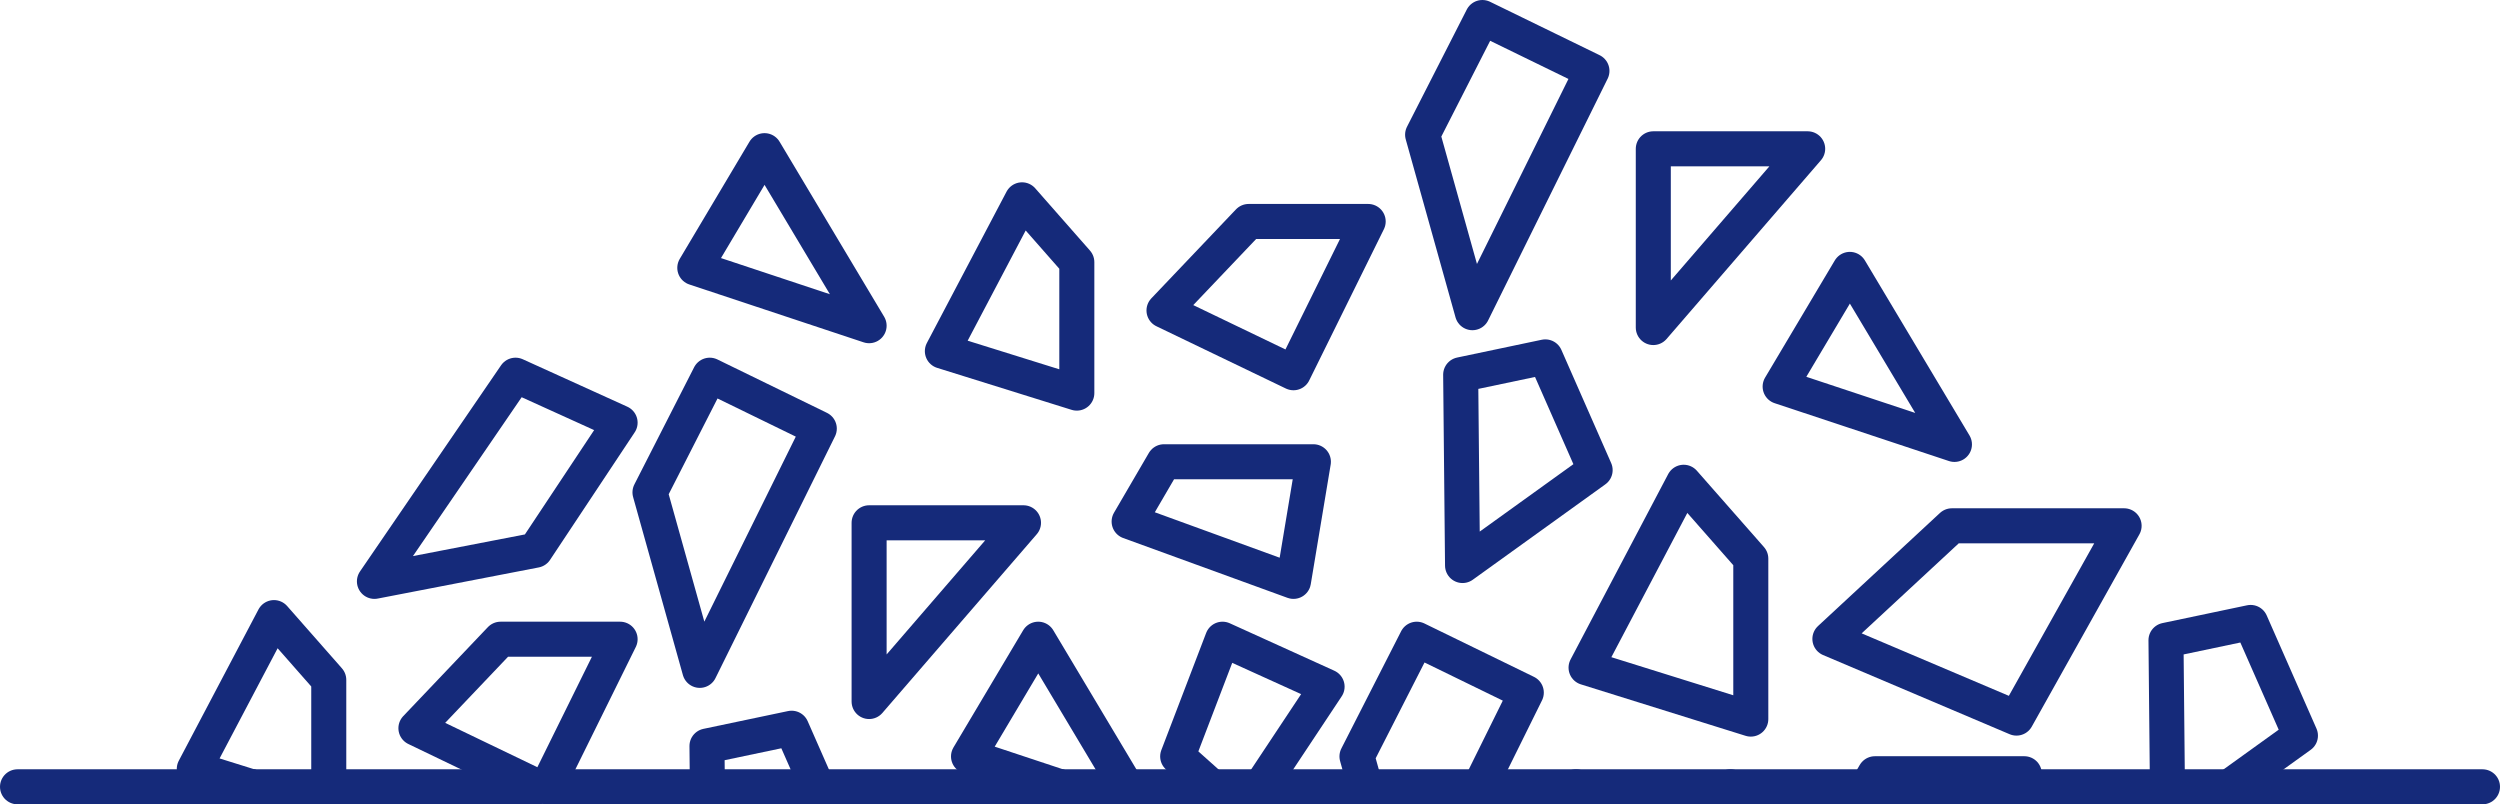
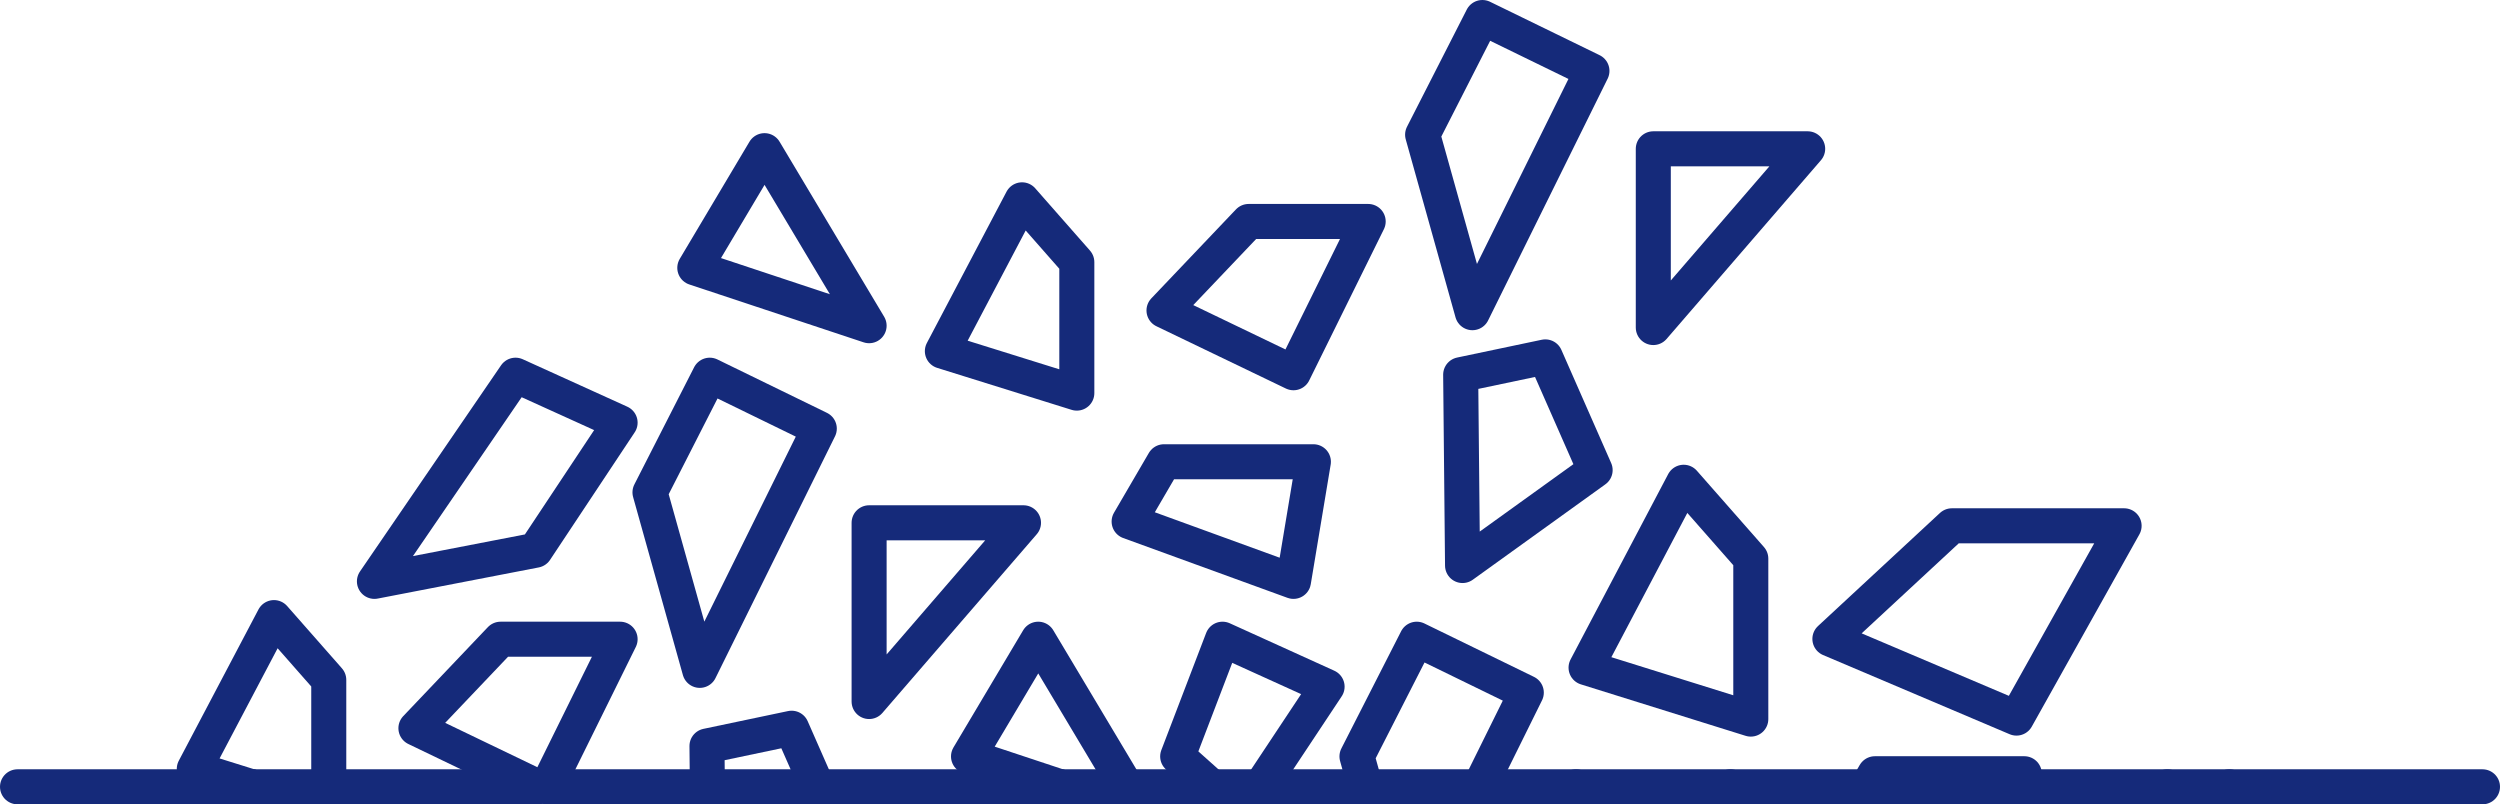
<svg xmlns="http://www.w3.org/2000/svg" version="1.1" id="Layer_1" x="0px" y="0px" width="142.739px" height="45.923px" viewBox="0 0 142.739 45.923" enable-background="new 0 0 142.739 45.923" xml:space="preserve">
  <g>
    <polygon fill="none" stroke="#152A7A" stroke-width="2" stroke-linecap="round" stroke-linejoin="round" stroke-miterlimit="10" points="   29.434,21.422 21.378,33.194 30.571,31.416 35.405,24.132  " />
    <polygon fill="none" stroke="#152A7A" stroke-width="2" stroke-linecap="round" stroke-linejoin="round" stroke-miterlimit="10" points="   37.111,28.112 39.954,38.275 46.778,24.471 40.523,21.422  " />
    <polygon fill="none" stroke="#152A7A" stroke-width="2" stroke-linecap="round" stroke-linejoin="round" stroke-miterlimit="10" points="   49.622,29.849 49.622,40.054 58.437,29.849  " />
-     <polygon fill="none" stroke="#152A7A" stroke-width="2" stroke-linecap="round" stroke-linejoin="round" stroke-miterlimit="10" points="   105.618,15.381 101.638,22.071 111.59,25.374  " />
    <polygon fill="none" stroke="#152A7A" stroke-width="2" stroke-linecap="round" stroke-linejoin="round" stroke-miterlimit="10" points="   111.444,30.021 104.479,36.479 115.132,41 121.277,30.021  " />
    <polygon fill="none" stroke="#152A7A" stroke-width="2" stroke-linecap="round" stroke-linejoin="round" stroke-miterlimit="10" points="   96.131,27.535 90.557,38.119 99.963,41.057 99.963,31.894  " />
    <polygon fill="none" stroke="#152A7A" stroke-width="2" stroke-linecap="round" stroke-linejoin="round" stroke-miterlimit="10" points="   43.651,8.602 39.67,15.292 49.622,18.596  " />
    <polygon fill="none" stroke="#152A7A" stroke-width="2" stroke-linecap="round" stroke-linejoin="round" stroke-miterlimit="10" points="   81.225,7.69 84.068,17.853 90.893,4.049 84.637,1  " />
    <polygon fill="none" stroke="#152A7A" stroke-width="2" stroke-linecap="round" stroke-linejoin="round" stroke-miterlimit="10" points="   71.292,12.645 66.459,17.726 73.852,21.282 78.117,12.645  " />
    <polygon fill="none" stroke="#152A7A" stroke-width="2" stroke-linecap="round" stroke-linejoin="round" stroke-miterlimit="10" points="   94.396,8.496 94.396,18.701 103.21,8.496  " />
    <polygon fill="none" stroke="#152A7A" stroke-width="2" stroke-linecap="round" stroke-linejoin="round" stroke-miterlimit="10" points="   83.398,21.394 83.505,32.289 91.075,26.841 88.232,20.377  " />
    <polygon fill="none" stroke="#152A7A" stroke-width="2" stroke-linecap="round" stroke-linejoin="round" stroke-miterlimit="10" points="   58.354,11.409 53.805,20.049 61.482,22.445 61.482,14.967  " />
    <polygon fill="none" stroke="#152A7A" stroke-width="2" stroke-linecap="round" stroke-linejoin="round" stroke-miterlimit="10" points="   66.459,26.364 74.989,26.364 73.852,33.194 64.468,29.778  " />
    <g>
      <polyline fill="none" stroke="#152A7A" stroke-width="2" stroke-linecap="round" stroke-linejoin="round" stroke-miterlimit="10" points="    31.244,44.923 35.405,36.496 28.58,36.496 23.747,41.578 30.7,44.923   " />
      <polyline fill="none" stroke="#152A7A" stroke-width="2" stroke-linecap="round" stroke-linejoin="round" stroke-miterlimit="10" points="    46.671,44.923 45.199,41.578 40.365,42.594 40.388,44.923   " />
      <polyline fill="none" stroke="#152A7A" stroke-width="2" stroke-linecap="round" stroke-linejoin="round" stroke-miterlimit="10" points="    18.771,44.923 18.771,38.818 15.643,35.262 11.093,43.9 14.369,44.923   " />
      <polyline fill="none" stroke="#152A7A" stroke-width="2" stroke-linecap="round" stroke-linejoin="round" stroke-miterlimit="10" points="    64.313,44.923 59.278,36.496 55.298,43.188 60.529,44.923   " />
      <polyline fill="none" stroke="#152A7A" stroke-width="2" stroke-linecap="round" stroke-linejoin="round" stroke-miterlimit="10" points="    71.977,44.923 75.771,39.206 69.8,36.496 67.24,43.188 69.184,44.923   " />
      <polyline fill="none" stroke="#152A7A" stroke-width="2" stroke-linecap="round" stroke-linejoin="round" stroke-miterlimit="10" points="    84.485,44.923 87.145,39.545 80.889,36.496 77.477,43.188 77.962,44.923   " />
-       <polyline fill="none" stroke="#152A7A" stroke-width="2" stroke-linecap="round" stroke-linejoin="round" stroke-miterlimit="10" points="    127.284,44.923 131.345,42.001 128.502,35.539 123.668,36.555 123.75,44.923   " />
      <polyline fill="none" stroke="#152A7A" stroke-width="2" stroke-linecap="round" stroke-linejoin="round" stroke-miterlimit="10" points="    106.613,44.923 107.049,44.177 115.579,44.177 115.455,44.923   " />
      <line fill="none" stroke="#152A7A" stroke-width="2" stroke-linecap="round" stroke-linejoin="round" stroke-miterlimit="10" x1="40.388" y1="44.923" x2="31.244" y2="44.923" />
      <line fill="none" stroke="#152A7A" stroke-width="2" stroke-linecap="round" stroke-linejoin="round" stroke-miterlimit="10" x1="69.184" y1="44.923" x2="71.977" y2="44.923" />
      <line fill="none" stroke="#152A7A" stroke-width="2" stroke-linecap="round" stroke-linejoin="round" stroke-miterlimit="10" x1="77.962" y1="44.923" x2="84.485" y2="44.923" />
      <line fill="none" stroke="#152A7A" stroke-width="2" stroke-linecap="round" stroke-linejoin="round" stroke-miterlimit="10" x1="40.388" y1="44.923" x2="46.671" y2="44.923" />
      <line fill="none" stroke="#152A7A" stroke-width="2" stroke-linecap="round" stroke-linejoin="round" stroke-miterlimit="10" x1="30.7" y1="44.923" x2="18.771" y2="44.923" />
      <line fill="none" stroke="#152A7A" stroke-width="2" stroke-linecap="round" stroke-linejoin="round" stroke-miterlimit="10" x1="123.75" y1="44.923" x2="127.284" y2="44.923" />
      <line fill="none" stroke="#152A7A" stroke-width="2" stroke-linecap="round" stroke-linejoin="round" stroke-miterlimit="10" x1="60.529" y1="44.923" x2="64.313" y2="44.923" />
      <line fill="none" stroke="#152A7A" stroke-width="2" stroke-linecap="round" stroke-linejoin="round" stroke-miterlimit="10" x1="14.369" y1="44.923" x2="1" y2="44.923" />
      <line fill="none" stroke="#152A7A" stroke-width="2" stroke-linecap="round" stroke-linejoin="round" stroke-miterlimit="10" x1="69.184" y1="44.923" x2="64.313" y2="44.923" />
      <line fill="none" stroke="#152A7A" stroke-width="2" stroke-linecap="round" stroke-linejoin="round" stroke-miterlimit="10" x1="106.613" y1="44.923" x2="115.455" y2="44.923" />
      <line fill="none" stroke="#152A7A" stroke-width="2" stroke-linecap="round" stroke-linejoin="round" stroke-miterlimit="10" x1="60.529" y1="44.923" x2="46.671" y2="44.923" />
      <line fill="none" stroke="#152A7A" stroke-width="2" stroke-linecap="round" stroke-linejoin="round" stroke-miterlimit="10" x1="106.613" y1="44.923" x2="98.803" y2="44.923" />
      <line fill="none" stroke="#152A7A" stroke-width="2" stroke-linecap="round" stroke-linejoin="round" stroke-miterlimit="10" x1="89.988" y1="44.923" x2="84.485" y2="44.923" />
      <line fill="none" stroke="#152A7A" stroke-width="2" stroke-linecap="round" stroke-linejoin="round" stroke-miterlimit="10" x1="141.739" y1="44.923" x2="127.284" y2="44.923" />
      <line fill="none" stroke="#152A7A" stroke-width="2" stroke-linecap="round" stroke-linejoin="round" stroke-miterlimit="10" x1="14.369" y1="44.923" x2="18.771" y2="44.923" />
      <line fill="none" stroke="#152A7A" stroke-width="2" stroke-linecap="round" stroke-linejoin="round" stroke-miterlimit="10" x1="77.962" y1="44.923" x2="71.977" y2="44.923" />
      <line fill="none" stroke="#152A7A" stroke-width="2" stroke-linecap="round" stroke-linejoin="round" stroke-miterlimit="10" x1="123.75" y1="44.923" x2="115.455" y2="44.923" />
      <line fill="none" stroke="#152A7A" stroke-width="2" stroke-linecap="round" stroke-linejoin="round" stroke-miterlimit="10" x1="89.988" y1="44.923" x2="98.803" y2="44.923" />
    </g>
  </g>
</svg>